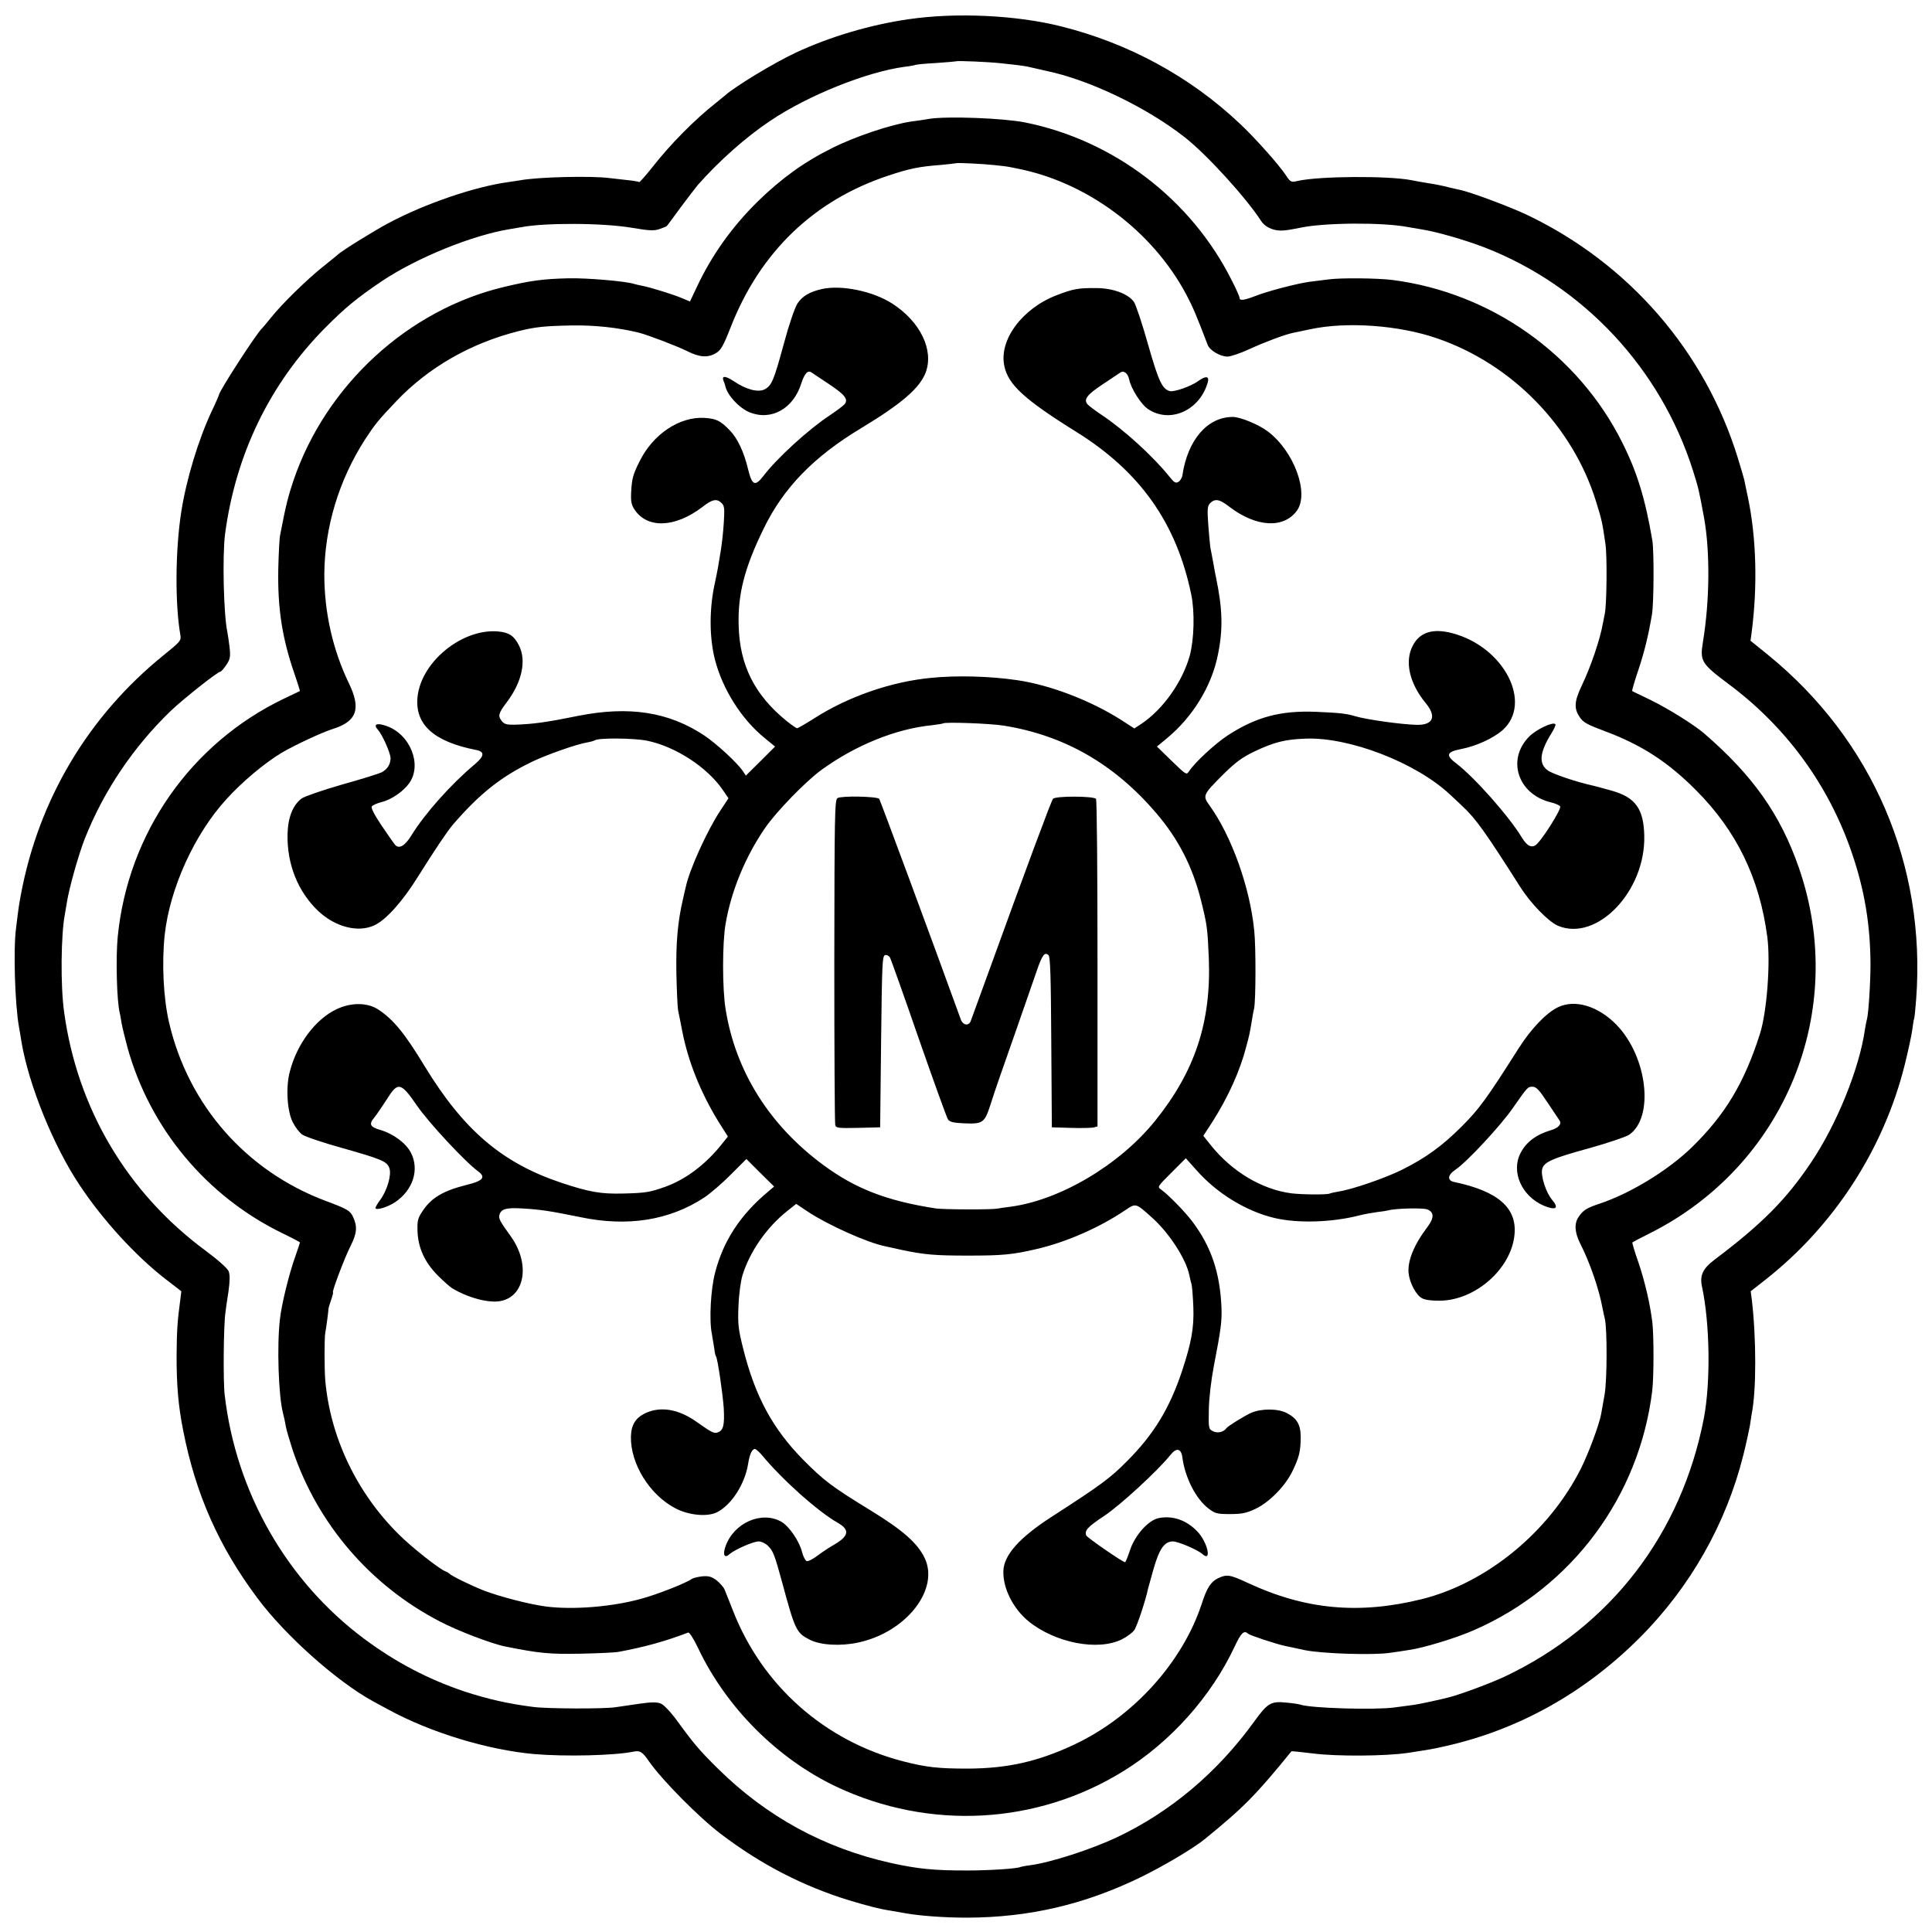
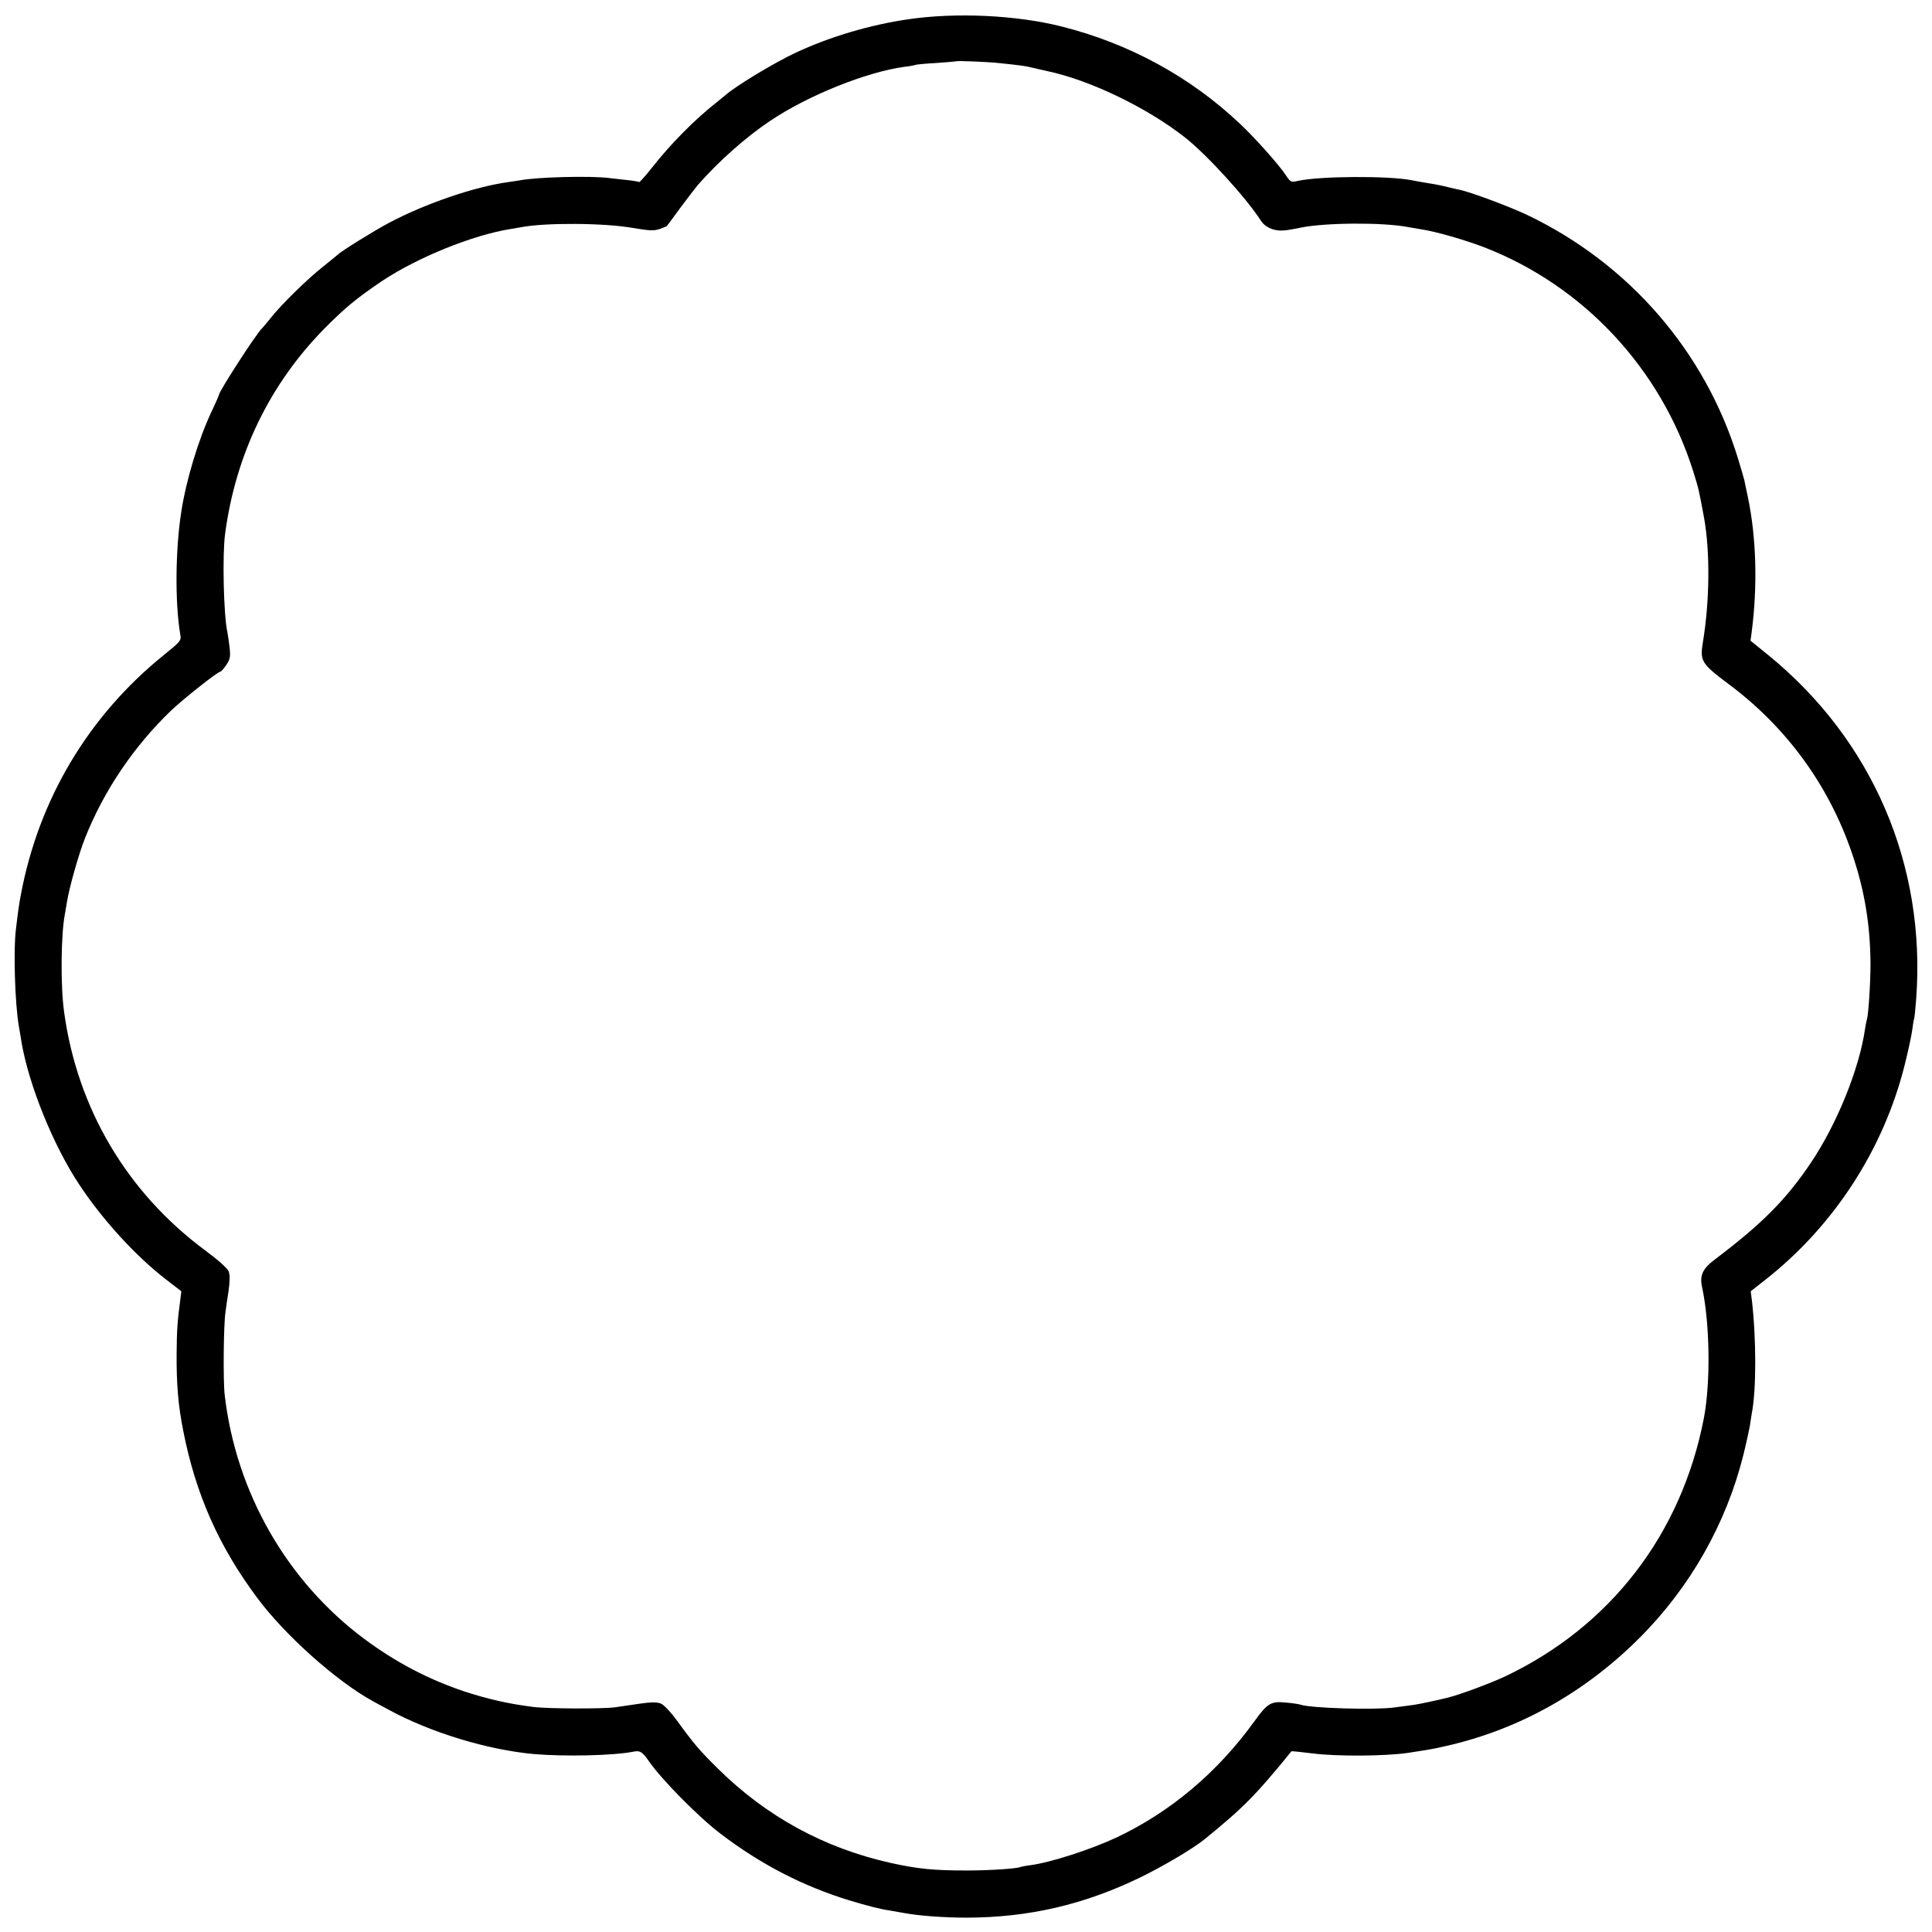
<svg xmlns="http://www.w3.org/2000/svg" version="1.0" width="1024pt" height="1024pt" viewBox="0 0 1024 1024" preserveAspectRatio="xMidYMid meet">
  <g transform="translate(0,1024) scale(0.1,-0.1)" fill="#000000" stroke="none">
    <path d="M4815 10138 c-201 -29 -415 -92 -597 -177 -112 -52 -322 -179 -374 -226 -6 -5 -28 -23 -49 -40 -111 -87 -242 -219 -338 -342 -36 -45 -67 -80 -69 -78 -2 2 -29 7 -59 10 -29 3 -73 8 -97 11 -96 13 -385 6 -477 -12 -11 -2 -38 -6 -60 -9 -177 -24 -439 -113 -633 -216 -78 -41 -255 -151 -272 -169 -3 -3 -39 -32 -80 -65 -85 -68 -216 -196 -275 -270 -22 -28 -43 -52 -46 -55 -27 -23 -229 -335 -229 -354 0 -2 -17 -42 -39 -88 -70 -149 -134 -362 -160 -529 -32 -203 -34 -490 -5 -655 5 -29 0 -35 -88 -106 -401 -324 -664 -767 -758 -1273 -9 -48 -13 -74 -25 -175 -15 -112 -6 -399 15 -520 5 -30 12 -68 14 -84 39 -228 169 -549 307 -756 123 -186 298 -377 457 -500 l83 -64 -5 -41 c-16 -117 -19 -171 -20 -290 -1 -164 9 -278 35 -408 66 -337 189 -614 393 -887 147 -198 420 -441 611 -546 11 -6 49 -27 85 -46 220 -120 524 -213 771 -235 164 -14 425 -8 527 13 34 7 47 -1 82 -52 69 -99 265 -297 380 -384 213 -162 434 -276 680 -352 100 -30 166 -47 215 -54 17 -3 53 -9 80 -14 76 -14 207 -24 330 -24 328 1 622 69 920 214 123 60 280 153 340 202 205 167 270 232 460 466 1 1 53 -4 116 -12 128 -16 380 -14 499 3 122 19 132 20 205 37 385 87 734 282 1025 573 268 268 459 605 550 969 16 64 31 135 35 157 3 23 8 52 10 65 24 123 24 395 0 600 l-6 46 79 62 c363 286 625 690 737 1137 18 72 36 155 40 185 4 30 8 57 10 60 2 3 7 50 11 105 53 711 -232 1373 -784 1823 l-94 76 6 45 c32 245 25 502 -20 716 -8 39 -17 79 -19 91 -3 12 -18 64 -34 116 -174 565 -576 1029 -1113 1287 -96 46 -309 125 -362 135 -11 2 -39 9 -61 14 -22 6 -69 16 -105 21 -36 6 -76 13 -89 16 -122 24 -488 22 -603 -4 -36 -8 -38 -7 -64 32 -34 52 -163 197 -241 270 -264 250 -589 427 -948 517 -238 60 -559 75 -810 38z m487 -233 c88 -9 142 -16 157 -21 7 -2 47 -11 88 -20 226 -47 529 -192 733 -352 116 -91 324 -319 404 -443 19 -30 59 -50 102 -51 26 0 40 2 111 16 128 26 431 28 563 3 14 -2 45 -8 70 -12 81 -12 233 -56 340 -97 525 -205 933 -643 1104 -1185 29 -93 30 -97 58 -248 32 -179 30 -438 -6 -657 -17 -103 -9 -115 139 -226 305 -228 528 -535 650 -892 68 -198 98 -383 99 -590 0 -102 -11 -268 -19 -293 -2 -7 -7 -29 -10 -51 -30 -210 -149 -504 -287 -709 -132 -196 -258 -323 -511 -514 -62 -47 -79 -83 -66 -143 42 -195 46 -506 10 -696 -119 -616 -496 -1105 -1055 -1370 -75 -35 -227 -92 -295 -110 -51 -13 -152 -35 -186 -40 -22 -3 -69 -9 -105 -14 -105 -14 -442 -4 -498 15 -8 3 -42 8 -76 11 -80 8 -98 -3 -168 -100 -195 -270 -444 -480 -730 -615 -134 -63 -350 -133 -457 -147 -25 -3 -48 -8 -51 -9 -15 -9 -162 -19 -285 -19 -175 0 -259 8 -404 40 -353 79 -657 245 -914 498 -100 99 -126 129 -217 254 -35 48 -72 87 -88 93 -20 8 -50 8 -112 -1 -47 -7 -105 -15 -130 -19 -64 -9 -363 -8 -435 2 -134 17 -241 42 -364 82 -193 65 -364 155 -531 279 -410 306 -679 776 -739 1292 -9 74 -6 372 4 439 2 17 9 66 16 110 8 58 8 87 1 107 -7 16 -56 60 -125 111 -413 306 -677 751 -747 1262 -20 139 -17 413 4 520 2 11 7 40 11 65 12 75 62 253 95 336 100 253 259 488 458 679 68 64 246 205 260 205 4 0 18 16 31 35 21 31 23 43 18 93 -4 31 -9 68 -12 82 -20 94 -27 406 -12 520 56 422 237 795 528 1090 109 110 169 159 303 250 186 124 480 244 681 276 20 3 47 8 59 10 124 24 435 23 589 -4 89 -15 114 -16 143 -6 20 7 37 14 38 16 2 1 35 46 73 98 39 52 80 106 92 120 112 127 255 254 384 340 201 135 511 259 712 286 28 3 53 8 57 10 3 2 53 7 110 10 56 4 104 8 106 9 4 4 170 -3 234 -10z" />
-     <path d="M4925 9610 c-27 -5 -70 -11 -95 -14 -104 -15 -298 -79 -422 -142 -147 -73 -268 -161 -392 -282 -136 -134 -244 -285 -323 -454 l-36 -76 -43 18 c-47 20 -173 59 -214 66 -14 3 -33 7 -42 10 -48 14 -246 31 -343 29 -134 -3 -202 -12 -340 -45 -511 -120 -948 -521 -1120 -1028 -28 -84 -40 -130 -70 -287 -4 -16 -8 -97 -10 -180 -4 -209 20 -366 86 -557 17 -49 30 -90 28 -91 -2 -1 -40 -19 -84 -40 -494 -237 -827 -714 -881 -1262 -11 -113 -5 -345 11 -405 1 -3 5 -25 9 -50 4 -25 19 -84 32 -133 119 -428 419 -788 820 -983 52 -25 94 -48 94 -49 0 -2 -11 -34 -24 -72 -33 -91 -73 -253 -82 -333 -17 -141 -8 -408 16 -500 5 -19 12 -51 15 -70 3 -19 20 -75 36 -125 131 -391 410 -717 780 -909 93 -49 276 -119 348 -133 179 -36 234 -41 396 -38 94 2 186 6 205 10 139 26 247 56 367 102 7 3 29 -32 54 -84 149 -314 420 -585 732 -733 493 -232 1062 -202 1522 83 249 154 465 395 589 660 34 73 50 88 71 68 10 -9 152 -56 197 -65 13 -3 59 -12 103 -22 91 -19 369 -28 455 -14 30 4 75 11 100 15 77 11 251 64 345 106 516 226 873 706 942 1266 9 72 9 289 1 363 -12 97 -38 212 -74 319 -20 56 -34 105 -32 106 2 2 42 23 88 46 721 359 1058 1182 794 1941 -98 282 -244 488 -501 710 -54 47 -196 135 -289 180 -49 23 -91 44 -93 45 -2 2 12 51 32 110 33 98 55 190 73 298 10 62 11 332 2 389 -38 223 -80 361 -159 519 -233 468 -696 796 -1219 863 -79 10 -273 12 -339 3 -31 -4 -77 -10 -103 -13 -64 -9 -223 -50 -287 -76 -58 -22 -81 -25 -81 -9 0 6 -18 48 -41 92 -215 430 -625 743 -1096 838 -117 23 -411 34 -508 19z m345 -245 c30 -3 66 -7 80 -10 14 -3 34 -7 45 -9 368 -73 712 -329 892 -666 34 -64 55 -113 114 -268 11 -29 66 -62 105 -62 17 0 69 18 115 39 75 35 189 78 229 86 8 2 51 11 95 20 191 41 466 22 668 -47 400 -136 724 -468 847 -868 30 -96 33 -111 49 -222 10 -64 7 -321 -3 -370 -3 -16 -8 -38 -10 -50 -14 -84 -65 -233 -111 -329 -41 -86 -44 -123 -12 -170 18 -28 41 -40 132 -74 196 -73 336 -164 485 -314 215 -216 336 -466 377 -776 18 -134 -2 -400 -39 -515 -83 -261 -186 -431 -363 -603 -125 -121 -325 -243 -485 -296 -71 -24 -88 -34 -113 -71 -24 -34 -21 -82 8 -140 53 -104 101 -245 119 -345 3 -16 9 -41 12 -55 13 -53 12 -326 -1 -400 -7 -41 -16 -89 -19 -107 -10 -54 -66 -205 -106 -285 -169 -337 -499 -608 -845 -694 -332 -82 -617 -56 -923 87 -92 43 -110 46 -156 24 -38 -18 -60 -52 -87 -137 -102 -309 -362 -597 -674 -744 -191 -90 -353 -127 -565 -128 -158 0 -220 7 -345 39 -415 108 -745 401 -900 798 -20 50 -40 102 -45 113 -5 12 -24 33 -42 48 -27 20 -42 24 -77 21 -24 -3 -48 -9 -55 -14 -26 -20 -182 -82 -268 -105 -155 -43 -361 -59 -503 -41 -87 11 -248 53 -331 85 -75 30 -173 78 -184 91 -3 3 -12 8 -20 11 -32 12 -178 127 -245 194 -224 221 -365 517 -391 819 -5 59 -5 227 0 250 5 25 17 117 17 127 0 4 6 26 14 48 8 22 12 40 10 40 -8 0 62 185 94 248 33 65 36 102 12 153 -16 33 -30 41 -145 84 -421 158 -728 507 -830 946 -30 130 -39 313 -23 464 27 246 157 533 327 719 83 92 203 192 291 245 67 40 215 109 272 127 129 40 152 107 86 243 -85 176 -130 375 -130 575 1 249 77 501 216 717 53 81 70 102 165 202 170 179 393 307 645 371 91 23 138 28 285 31 121 2 244 -11 355 -38 48 -12 205 -72 257 -98 67 -34 111 -36 154 -10 25 15 39 40 77 137 156 399 442 673 835 803 114 38 163 48 282 57 41 4 76 8 78 9 4 3 137 -3 202 -10z" />
-     <path d="M4356 8708 c-63 -14 -103 -37 -129 -76 -14 -22 -44 -108 -72 -212 -54 -199 -65 -224 -103 -244 -34 -17 -97 -1 -162 43 -46 30 -66 31 -55 2 4 -9 8 -20 9 -26 10 -49 72 -116 128 -140 115 -47 233 18 275 153 18 55 36 73 57 56 7 -5 49 -33 93 -62 81 -54 101 -79 79 -105 -6 -7 -40 -33 -76 -57 -114 -75 -282 -228 -354 -323 -44 -57 -60 -50 -81 36 -22 92 -56 164 -97 206 -50 52 -72 62 -134 66 -132 8 -273 -86 -344 -230 -35 -70 -41 -90 -45 -168 -2 -46 2 -64 19 -89 68 -101 215 -95 359 15 52 41 77 46 102 20 15 -14 16 -30 11 -107 -3 -50 -11 -116 -16 -146 -5 -30 -12 -71 -15 -90 -3 -19 -11 -55 -16 -80 -30 -134 -30 -286 0 -405 41 -159 141 -317 264 -417 l55 -45 -77 -77 -78 -77 -15 23 c-29 44 -142 148 -207 191 -188 124 -397 156 -665 103 -168 -34 -238 -44 -335 -47 -45 -1 -58 2 -72 20 -21 26 -17 41 27 99 81 107 105 221 65 300 -26 52 -53 70 -111 75 -189 17 -408 -160 -427 -347 -15 -146 86 -237 310 -281 48 -9 45 -33 -9 -78 -123 -103 -263 -260 -333 -374 -34 -56 -65 -74 -86 -52 -7 8 -40 55 -73 104 -40 60 -57 94 -51 101 5 7 29 17 52 23 51 12 116 57 146 100 70 98 5 261 -123 304 -50 17 -69 8 -43 -21 23 -25 67 -124 67 -150 0 -33 -17 -60 -48 -76 -15 -7 -110 -37 -211 -65 -101 -29 -196 -62 -212 -73 -47 -35 -73 -101 -75 -190 -3 -160 55 -304 163 -407 91 -85 212 -116 298 -75 61 28 150 128 230 257 93 148 157 243 187 278 142 164 255 253 419 332 75 36 235 93 292 102 17 3 34 8 39 11 22 14 207 12 278 -2 150 -31 318 -140 401 -261 l30 -44 -44 -67 c-69 -104 -163 -312 -182 -402 -2 -8 -9 -37 -15 -65 -28 -118 -38 -235 -35 -395 2 -91 6 -178 9 -195 4 -16 13 -66 22 -110 31 -161 98 -327 192 -480 l50 -79 -41 -51 c-84 -102 -186 -178 -293 -216 -79 -28 -101 -32 -219 -35 -120 -3 -179 7 -330 57 -314 105 -518 279 -725 619 -105 173 -163 244 -243 298 -58 39 -145 40 -223 3 -112 -53 -210 -184 -248 -331 -22 -83 -14 -208 15 -267 13 -26 36 -56 50 -66 15 -11 109 -43 210 -71 216 -61 240 -72 253 -108 12 -35 -12 -118 -49 -168 -14 -19 -25 -38 -25 -42 0 -16 63 3 104 30 95 64 130 173 84 262 -26 51 -92 100 -162 121 -55 16 -62 30 -32 66 13 16 42 59 66 96 59 95 74 92 160 -33 60 -88 256 -299 325 -349 41 -31 25 -50 -61 -71 -124 -31 -187 -68 -233 -137 -27 -40 -30 -52 -28 -112 4 -87 39 -163 108 -232 30 -30 63 -59 74 -66 83 -51 195 -81 257 -69 131 24 159 198 56 342 -59 82 -66 95 -61 115 9 31 35 39 119 34 103 -6 151 -14 309 -46 252 -53 474 -17 658 104 34 23 98 78 142 123 l81 81 73 -73 74 -73 -33 -28 c-147 -123 -237 -261 -280 -429 -23 -87 -32 -250 -17 -324 4 -25 10 -60 13 -79 2 -19 6 -37 9 -40 9 -15 35 -193 41 -274 5 -92 -2 -121 -35 -130 -19 -5 -31 2 -112 59 -93 65 -186 81 -266 45 -54 -25 -77 -62 -79 -125 -3 -144 99 -309 235 -380 71 -38 171 -47 222 -21 76 39 147 149 164 255 8 52 21 80 36 80 6 0 22 -15 37 -32 108 -131 299 -301 402 -359 65 -37 60 -70 -17 -115 -27 -15 -67 -42 -91 -60 -24 -18 -49 -31 -57 -28 -7 3 -18 25 -24 48 -14 57 -68 136 -109 160 -105 60 -253 -5 -297 -131 -16 -45 -4 -65 22 -40 28 24 125 67 154 67 15 0 37 -11 50 -24 27 -27 35 -48 74 -191 69 -256 76 -270 147 -306 56 -29 164 -35 256 -15 255 54 434 283 352 450 -38 78 -117 147 -285 250 -207 127 -248 158 -357 268 -162 164 -256 337 -319 590 -26 103 -29 130 -25 225 2 60 12 133 21 163 39 126 128 254 237 341 l48 38 63 -42 c104 -69 311 -162 406 -182 9 -2 50 -11 91 -20 119 -25 174 -30 350 -30 184 0 236 5 365 35 155 36 330 112 468 205 58 39 56 39 140 -36 94 -83 184 -223 201 -309 3 -14 8 -36 12 -50 3 -14 7 -68 9 -120 4 -109 -11 -188 -60 -337 -66 -198 -150 -336 -292 -478 -89 -90 -138 -126 -403 -297 -168 -109 -250 -201 -252 -286 -2 -91 51 -197 133 -265 142 -115 368 -159 495 -96 26 13 56 35 66 49 15 21 61 161 73 220 2 8 15 55 29 104 31 108 58 146 103 146 27 0 130 -44 155 -66 53 -49 29 63 -27 120 -57 59 -129 84 -202 70 -55 -10 -126 -89 -153 -168 -12 -37 -24 -66 -27 -66 -13 0 -202 131 -206 142 -9 27 8 45 95 103 85 56 287 242 352 324 32 40 57 34 63 -15 14 -106 72 -220 139 -270 34 -26 45 -29 113 -29 62 0 87 5 134 27 76 36 161 123 199 204 35 74 41 101 42 175 0 68 -19 101 -75 130 -48 24 -134 24 -189 0 -35 -16 -121 -69 -130 -81 -15 -21 -47 -28 -71 -16 -23 12 -24 15 -22 114 1 61 12 155 27 234 37 190 43 236 40 309 -8 183 -54 321 -154 454 -38 51 -128 143 -166 170 -21 14 -19 16 55 90 l76 76 58 -65 c109 -123 264 -217 413 -252 125 -29 305 -23 449 14 22 6 63 13 90 17 28 3 57 8 65 10 33 10 182 14 204 5 38 -14 38 -45 2 -93 -72 -95 -107 -181 -100 -247 6 -51 40 -115 71 -131 16 -9 53 -14 97 -13 187 3 375 169 393 348 15 143 -86 232 -319 281 -39 8 -36 37 7 66 61 41 237 231 302 324 81 116 80 115 107 115 18 0 35 -18 77 -82 30 -45 58 -87 63 -94 16 -20 -2 -43 -46 -55 -76 -23 -129 -62 -159 -121 -51 -99 6 -227 122 -278 65 -27 84 -15 46 30 -33 38 -62 129 -53 164 9 37 54 57 256 112 95 27 187 58 204 69 135 91 98 414 -66 583 -97 100 -221 137 -311 93 -62 -30 -142 -114 -207 -216 -173 -273 -212 -325 -303 -416 -104 -104 -193 -168 -318 -230 -89 -44 -264 -104 -332 -114 -23 -4 -45 -9 -49 -11 -10 -7 -147 -6 -203 1 -156 20 -316 115 -429 257 l-38 48 50 77 c82 130 144 266 177 394 19 70 19 74 30 139 4 25 9 54 12 65 9 39 10 321 1 410 -22 229 -120 504 -238 667 -37 51 -34 56 75 165 65 64 99 89 166 121 104 49 160 63 269 67 232 9 584 -127 764 -295 23 -21 52 -49 66 -62 72 -67 122 -137 305 -425 57 -91 152 -188 203 -210 206 -86 464 183 457 477 -3 143 -47 204 -172 239 -43 12 -86 24 -96 26 -95 21 -218 63 -244 82 -48 35 -43 94 18 193 15 24 26 47 23 51 -10 16 -100 -26 -139 -65 -120 -121 -61 -304 112 -348 23 -5 47 -15 52 -22 10 -12 -104 -192 -132 -207 -23 -13 -44 -1 -69 39 -69 115 -253 322 -350 396 -57 43 -51 61 27 76 78 15 168 56 218 99 163 144 9 443 -266 515 -103 27 -172 5 -209 -66 -44 -84 -18 -199 68 -304 59 -71 41 -117 -45 -116 -84 2 -269 28 -329 46 -45 14 -87 18 -204 23 -191 8 -320 -27 -471 -125 -66 -43 -174 -143 -204 -189 -15 -22 -15 -21 -93 54 l-78 76 52 43 c138 114 238 277 271 443 28 135 25 243 -10 411 -3 14 -10 50 -15 80 -6 30 -12 66 -15 79 -2 13 -7 68 -11 121 -6 83 -4 98 10 113 26 26 51 21 103 -20 141 -107 285 -116 356 -21 68 91 -13 315 -153 421 -49 37 -146 77 -186 77 -134 0 -239 -121 -267 -309 -2 -14 -12 -30 -21 -35 -14 -9 -23 -4 -49 29 -86 107 -241 248 -357 325 -36 24 -70 50 -76 57 -22 26 -2 51 79 105 44 29 86 57 93 62 19 15 42 -1 49 -36 10 -48 62 -130 98 -155 116 -80 275 -10 318 139 10 35 -9 38 -52 7 -38 -27 -126 -58 -149 -52 -40 11 -59 51 -115 247 -31 110 -65 212 -75 226 -31 43 -112 73 -200 73 -93 1 -122 -4 -210 -38 -182 -70 -306 -237 -277 -374 20 -100 107 -179 383 -351 337 -210 530 -483 608 -862 19 -92 15 -237 -8 -323 -39 -140 -142 -285 -257 -362 l-37 -24 -68 44 c-161 103 -379 187 -554 212 -142 21 -320 26 -456 12 -211 -20 -441 -100 -621 -216 -44 -28 -84 -51 -88 -51 -4 0 -29 17 -54 37 -171 138 -251 297 -256 508 -5 165 31 305 131 510 105 218 266 384 519 536 213 129 309 211 341 294 45 119 -28 270 -177 366 -103 66 -269 100 -373 77z m964 -2314 c319 -51 584 -202 806 -461 118 -137 194 -284 239 -463 33 -133 35 -147 42 -310 13 -337 -73 -598 -285 -861 -188 -233 -503 -420 -767 -455 -27 -3 -59 -8 -70 -10 -30 -6 -285 -5 -325 1 -259 40 -425 104 -596 230 -286 211 -465 496 -518 825 -18 109 -18 352 0 455 30 174 105 355 208 505 59 87 216 248 298 308 181 132 396 219 586 238 31 4 59 8 61 10 9 8 246 0 321 -12z" />
-     <path d="M4439 6010 c-15 -9 -16 -88 -17 -862 0 -469 2 -861 5 -871 4 -16 16 -17 121 -15 l117 3 5 455 c5 416 6 455 22 458 9 2 21 -5 26 -15 5 -10 74 -203 152 -429 79 -226 148 -418 155 -428 10 -13 31 -18 89 -20 94 -4 105 4 134 94 11 36 35 106 52 155 34 96 154 440 197 565 28 80 40 95 60 78 10 -8 13 -111 15 -462 l3 -451 100 -3 c55 -2 110 0 121 2 l21 6 0 862 c0 475 -3 868 -8 874 -13 15 -215 16 -228 0 -9 -11 -129 -332 -346 -931 -46 -126 -87 -238 -90 -247 -11 -28 -42 -22 -53 10 -155 428 -426 1159 -432 1168 -12 13 -199 17 -221 4z" />
  </g>
</svg>